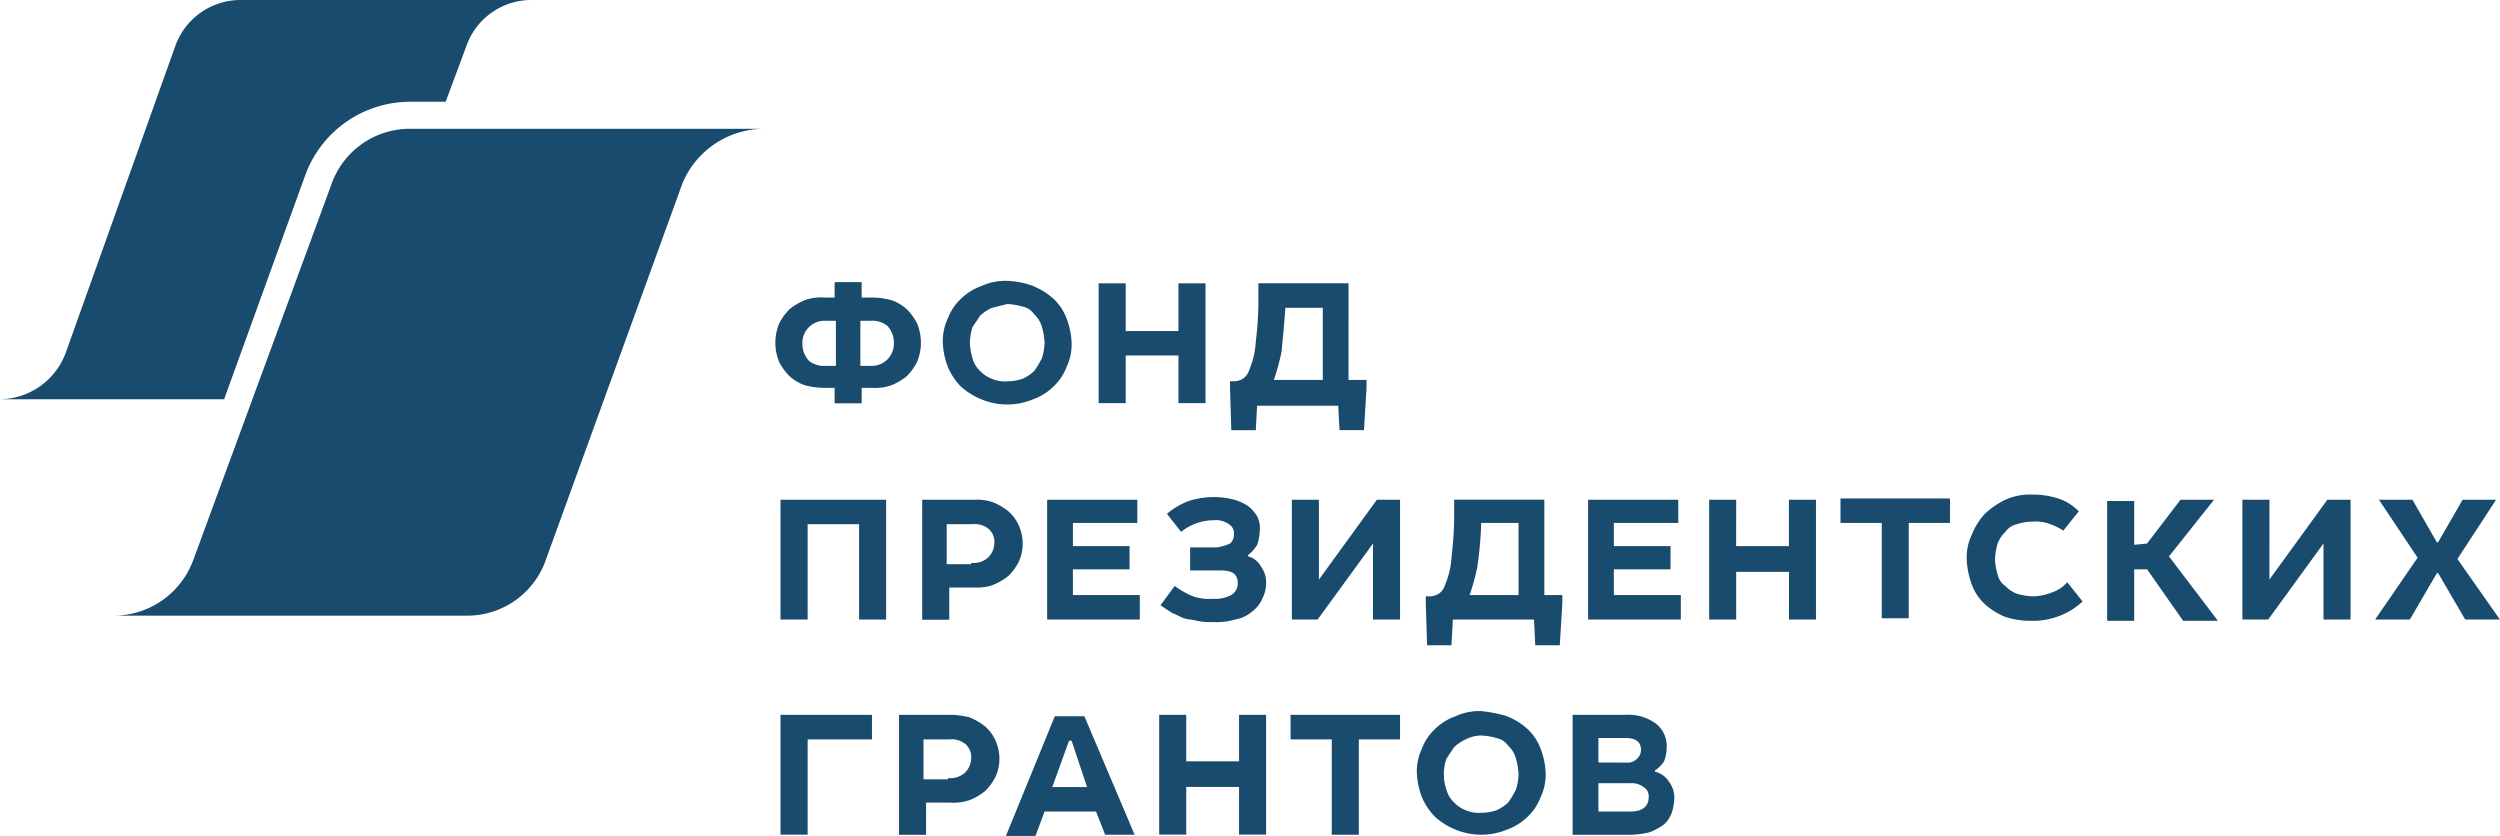
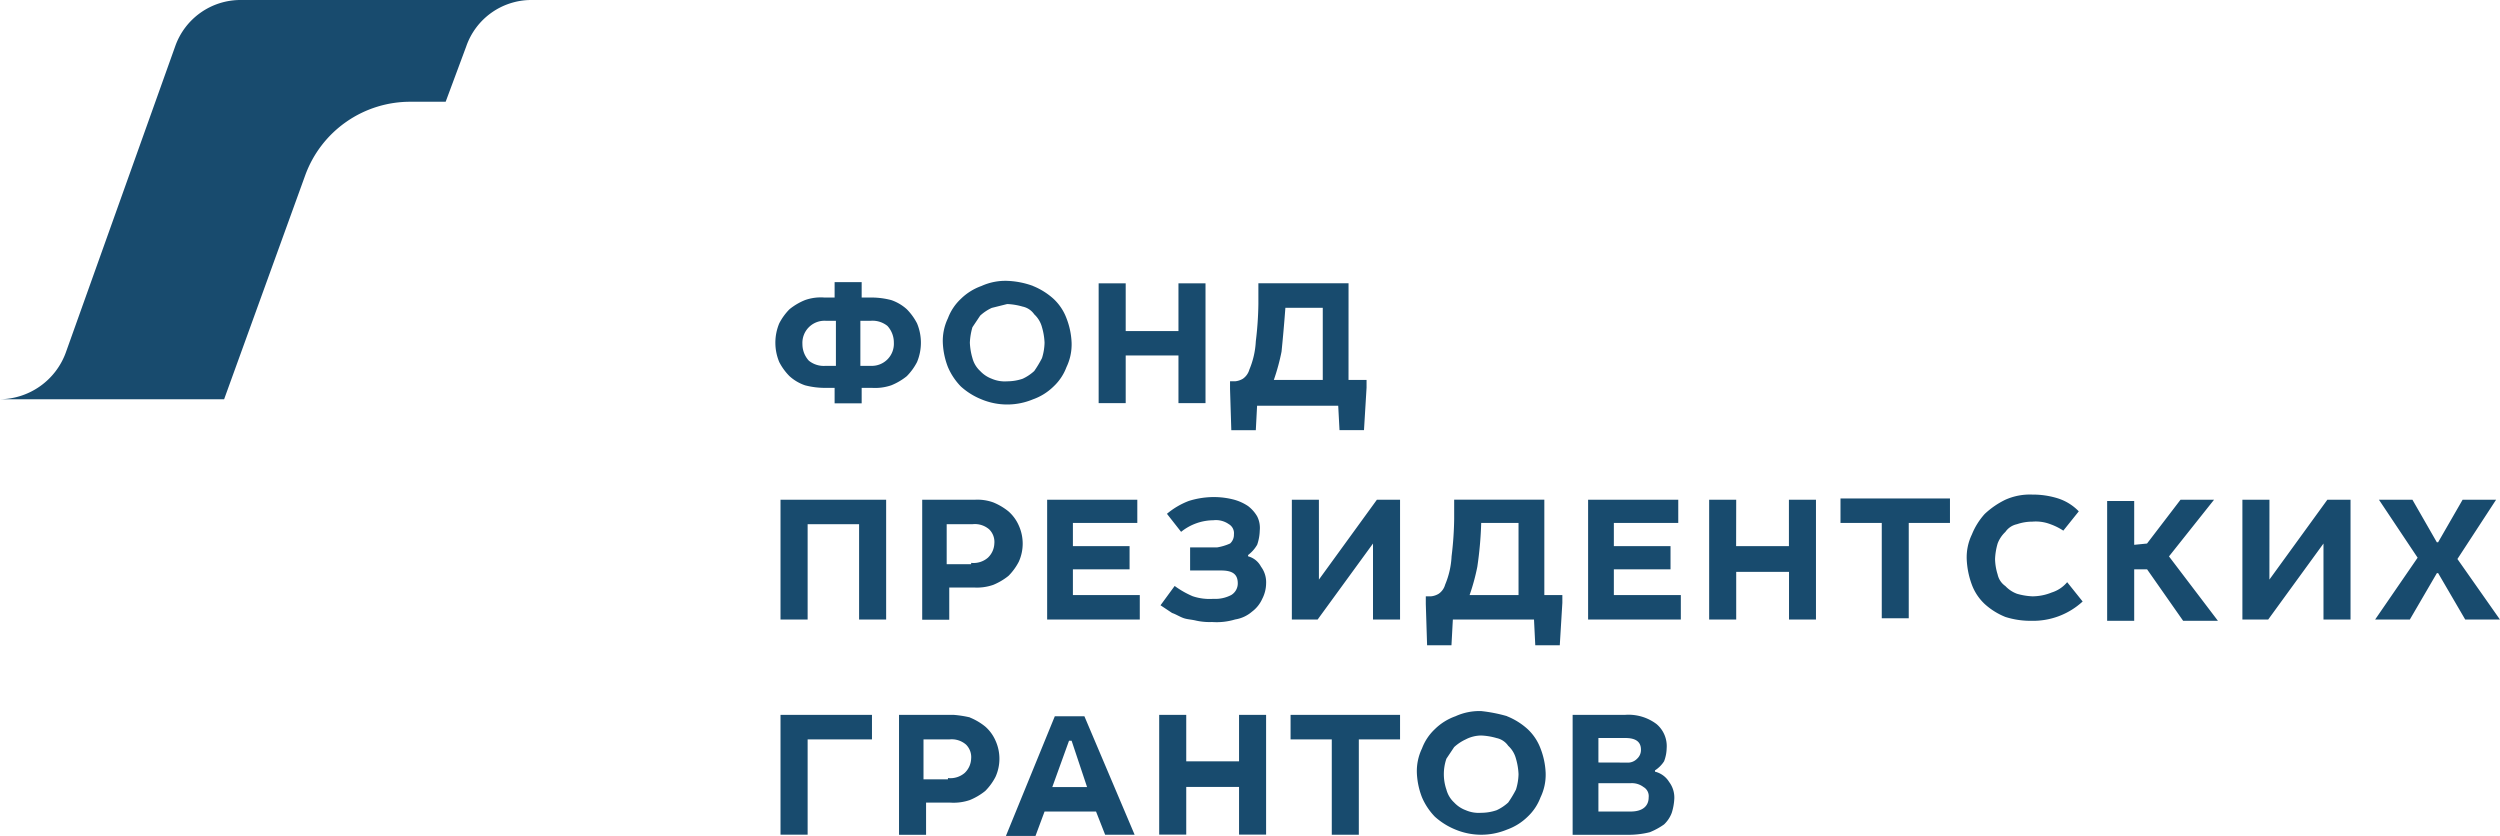
<svg xmlns="http://www.w3.org/2000/svg" viewBox="0 0 109.889 36.743">
  <g id="Layer_2" data-name="Layer 2">
    <g id="Layer_1-2" data-name="Layer 1">
-       <path d="M33.572,5.661H18.06a3.655,3.655,0,0,0-3.51,2.491L8.492,24.627a3.734,3.734,0,0,1-3.51,2.435H20.494a3.656,3.656,0,0,0,3.511-2.491l6-16.532A3.9,3.9,0,0,1,33.572,5.661Z" style="fill:#184b6e" />
      <path d="M13.418,7.7A4.907,4.907,0,0,1,18.06,4.473h1.529l.905-2.435A3.029,3.029,0,0,1,23.325,0H10.587A3.044,3.044,0,0,0,7.7,2.038L2.887,15.512A3.123,3.123,0,0,1,0,17.55H9.851Z" style="fill:#184b6e" />
      <path d="M37.875,13.078h.453a3.45,3.45,0,0,1,.849.113,1.972,1.972,0,0,1,.68.4,2.539,2.539,0,0,1,.452.623,2.208,2.208,0,0,1,0,1.7,2.515,2.515,0,0,1-.452.622,2.694,2.694,0,0,1-.68.4,2.2,2.2,0,0,1-.849.113h-.453v.679H36.686v-.679h-.453a3.457,3.457,0,0,1-.849-.113,1.959,1.959,0,0,1-.679-.4,2.493,2.493,0,0,1-.453-.622,2.208,2.208,0,0,1,0-1.7,2.517,2.517,0,0,1,.453-.623,2.685,2.685,0,0,1,.679-.4,2.068,2.068,0,0,1,.849-.113h.453V12.4h1.189ZM36.29,14.1a.971.971,0,0,0-1.019,1.019,1.076,1.076,0,0,0,.283.736,1.043,1.043,0,0,0,.736.226h.453V14.1Zm1.981,1.981a.971.971,0,0,0,1.019-1.019,1.076,1.076,0,0,0-.283-.736,1.048,1.048,0,0,0-.736-.226h-.453v1.981Zm7.134-3.51a3.057,3.057,0,0,1,.906.567,2.235,2.235,0,0,1,.566.849,3.31,3.31,0,0,1,.226,1.075,2.3,2.3,0,0,1-.226,1.076,2.235,2.235,0,0,1-.566.849,2.466,2.466,0,0,1-.906.566,2.939,2.939,0,0,1-2.265,0,3.034,3.034,0,0,1-.906-.566,2.786,2.786,0,0,1-.566-.849,3.316,3.316,0,0,1-.226-1.076,2.292,2.292,0,0,1,.226-1.075,2.235,2.235,0,0,1,.566-.849,2.481,2.481,0,0,1,.906-.567,2.546,2.546,0,0,1,1.132-.226A3.669,3.669,0,0,1,45.405,12.568Zm-1.812.963a1.95,1.95,0,0,0-.509.34l-.34.509a2.827,2.827,0,0,0-.113.679,2.827,2.827,0,0,0,.113.68,1.179,1.179,0,0,0,.34.566,1.332,1.332,0,0,0,.509.34,1.439,1.439,0,0,0,.679.113,2.13,2.13,0,0,0,.68-.113,2,2,0,0,0,.509-.34,4.885,4.885,0,0,0,.34-.566,2.422,2.422,0,0,0,.113-.68,2.827,2.827,0,0,0-.113-.679,1.179,1.179,0,0,0-.34-.566.825.825,0,0,0-.509-.34,2.877,2.877,0,0,0-.68-.113Zm5.888,1.019H51.8v-2.1h1.189V17.72H51.8V15.626H49.481V17.72H48.292V12.455h1.189ZM59.275,16.7h.793v.34l-.113,1.868H58.879l-.057-1.075H55.256L55.2,18.909H54.123L54.067,17.1v-.34h.226a.814.814,0,0,0,.34-.113.728.728,0,0,0,.283-.4A3.678,3.678,0,0,0,55.2,15a14.877,14.877,0,0,0,.113-1.642v-.906h3.963Zm-2.944-1.245a9.208,9.208,0,0,1-.339,1.245h2.151v-3.17H56.5C56.445,14.267,56.388,14.89,56.331,15.456ZM38.951,27.232H37.762v-4.19H35.5v4.19H34.308V21.966h4.643Zm4.7-5.152a2.656,2.656,0,0,1,.679.4,1.773,1.773,0,0,1,.453.623,1.932,1.932,0,0,1,0,1.585,2.517,2.517,0,0,1-.453.623,2.7,2.7,0,0,1-.679.4,2.2,2.2,0,0,1-.849.113H41.725v1.416H40.536V21.966h2.321a2.051,2.051,0,0,1,.793.114Zm-.963,2.661a.96.96,0,0,0,.736-.227.908.908,0,0,0,.283-.623.77.77,0,0,0-.226-.622.96.96,0,0,0-.736-.227H41.612V24.8h1.075Zm7.247-1.756H47.16v1.02h2.491v1.019H47.16v1.132H50.1v1.076H46.028V21.966h3.963v1.019Zm4.133.906a.514.514,0,0,0,.17-.4.46.46,0,0,0-.227-.453.984.984,0,0,0-.679-.17,2.288,2.288,0,0,0-1.416.51l-.622-.793a3.312,3.312,0,0,1,.962-.566,3.658,3.658,0,0,1,1.132-.17,3.466,3.466,0,0,1,.85.113,2.1,2.1,0,0,1,.622.283,1.558,1.558,0,0,1,.4.453,1.124,1.124,0,0,1,.113.623,2.053,2.053,0,0,1-.113.623,1.533,1.533,0,0,1-.4.453v.056a.9.9,0,0,1,.567.453,1.143,1.143,0,0,1,.226.736,1.513,1.513,0,0,1-.17.68,1.435,1.435,0,0,1-.453.566,1.485,1.485,0,0,1-.736.34,2.817,2.817,0,0,1-1.019.113,2.735,2.735,0,0,1-.679-.057c-.227-.056-.4-.056-.566-.113s-.34-.17-.51-.227l-.509-.339.622-.849a3.927,3.927,0,0,0,.793.452,2.332,2.332,0,0,0,.906.114,1.5,1.5,0,0,0,.792-.17.594.594,0,0,0,.283-.51c0-.4-.226-.566-.736-.566H52.312V24.061H53.5a2.246,2.246,0,0,0,.566-.17Zm3.906,1.585,2.548-3.51H61.54v5.266H60.351V23.891l-2.434,3.341H56.784V21.966h1.189Zm9.908.68h.792v.34l-.113,1.868H67.484l-.056-1.132H63.861L63.8,28.364H62.729l-.057-1.812v-.34H62.9a.8.8,0,0,0,.339-.113.712.712,0,0,0,.283-.4,3.66,3.66,0,0,0,.283-1.246,14.834,14.834,0,0,0,.114-1.641v-.85h3.963v4.19ZM64.937,24.91a9.166,9.166,0,0,1-.34,1.246h2.151V22.985H65.107a16.326,16.326,0,0,1-.17,1.925Zm8.775-1.925H70.938v1.02h2.491v1.019H70.938v1.132h2.944v1.076H69.806V21.966h3.963v1.019Zm2.6,1.02h2.321V21.966h1.189v5.266H78.637V25.137H76.316v2.095H75.127V21.966h1.189Zm9.4-1.02H83.9v4.19H82.714v-4.19H80.9V21.91h4.812Zm4.416.057a1.8,1.8,0,0,0-.792-.113,2.1,2.1,0,0,0-.68.113.825.825,0,0,0-.509.34,1.339,1.339,0,0,0-.34.509,2.827,2.827,0,0,0-.113.68,2.42,2.42,0,0,0,.113.679.83.83,0,0,0,.34.51,1.336,1.336,0,0,0,.509.339,2.827,2.827,0,0,0,.68.113,2.274,2.274,0,0,0,.849-.169,1.453,1.453,0,0,0,.679-.453l.68.849a3.216,3.216,0,0,1-2.265.849,3.624,3.624,0,0,1-1.132-.17,3.022,3.022,0,0,1-.906-.566,2.224,2.224,0,0,1-.566-.849,3.64,3.64,0,0,1-.227-1.132,2.3,2.3,0,0,1,.227-1.076,3.022,3.022,0,0,1,.566-.906,3.653,3.653,0,0,1,.906-.623,2.635,2.635,0,0,1,1.189-.226,3.658,3.658,0,0,1,1.132.17,2.212,2.212,0,0,1,.906.566l-.68.849a2.635,2.635,0,0,0-.566-.283Zm3.68.906.566-.057,1.472-1.925H97.32l-1.981,2.491,2.151,2.831H95.961l-1.585-2.264H93.81v2.264H92.621V22.023H93.81v1.925Zm5.945,1.528,2.547-3.51h1.019v5.266h-1.189V23.891L99.7,27.232H98.566V21.966h1.189Zm7.359-1.641h.057l1.076-1.869h1.472l-1.7,2.605,1.869,2.661H108.36l-1.189-2.039h-.057l-1.188,2.039H104.4l1.868-2.718-1.7-2.548h1.472ZM38.328,32.5H35.5v4.189H34.308V31.421h4.02V32.5Zm4.3-.963a2.658,2.658,0,0,1,.679.4,1.759,1.759,0,0,1,.453.622,1.932,1.932,0,0,1,0,1.585,2.5,2.5,0,0,1-.453.623,2.705,2.705,0,0,1-.679.4,2.206,2.206,0,0,1-.85.113H40.706v1.415H39.517V31.421H41.9a4.774,4.774,0,0,1,.736.113ZM41.668,34.2a.964.964,0,0,0,.736-.226.91.91,0,0,0,.283-.623.773.773,0,0,0-.226-.623.96.96,0,0,0-.736-.226H40.593v1.755h1.075Zm8.209,2.491h-1.3l-.4-1.019H45.914l-.4,1.076h-1.3l2.151-5.265h1.3l2.208,5.208Zm-2.094-2.095-.68-2.038H46.99l-.736,2.038Zm4.359-1.132h2.321V31.421h1.189v5.265H54.463V34.591H52.142v2.095H50.953V31.421h1.189v2.038Zm9.4-.962H59.728v4.189H58.539V32.5H56.728V31.421H61.54V32.5Zm4.7-1.019a3.022,3.022,0,0,1,.906.566,2.235,2.235,0,0,1,.566.849,3.316,3.316,0,0,1,.226,1.076,2.292,2.292,0,0,1-.226,1.075,2.247,2.247,0,0,1-.566.85,2.484,2.484,0,0,1-.906.566,2.951,2.951,0,0,1-2.265,0,3.088,3.088,0,0,1-.906-.566,2.82,2.82,0,0,1-.566-.85,3.31,3.31,0,0,1-.226-1.075,2.3,2.3,0,0,1,.226-1.076,2.247,2.247,0,0,1,.566-.849,2.466,2.466,0,0,1,.906-.566,2.535,2.535,0,0,1,1.133-.227A6.649,6.649,0,0,1,66.239,31.478ZM64.427,32.5a1.976,1.976,0,0,0-.509.339l-.34.51a2.1,2.1,0,0,0,0,1.359,1.179,1.179,0,0,0,.34.566,1.324,1.324,0,0,0,.509.339,1.43,1.43,0,0,0,.68.114,2.1,2.1,0,0,0,.679-.114,1.976,1.976,0,0,0,.509-.339,4.885,4.885,0,0,0,.34-.566,2.428,2.428,0,0,0,.113-.68,2.819,2.819,0,0,0-.113-.679,1.167,1.167,0,0,0-.34-.566.825.825,0,0,0-.509-.34,2.819,2.819,0,0,0-.679-.113A1.5,1.5,0,0,0,64.427,32.5Zm8.379-.68a1.269,1.269,0,0,1,.453,1.076,1.692,1.692,0,0,1-.113.566,1.323,1.323,0,0,1-.4.4v.057a1.006,1.006,0,0,1,.622.453,1.137,1.137,0,0,1,.227.736,2.443,2.443,0,0,1-.113.623,1.339,1.339,0,0,1-.34.509,3.078,3.078,0,0,1-.623.34,3.824,3.824,0,0,1-.849.113H69.126V31.421h2.321a2.045,2.045,0,0,1,1.359.4Zm-1.3,1.7a.559.559,0,0,0,.453-.17.515.515,0,0,0,.17-.4q0-.51-.68-.51H70.259v1.076Zm.17,2.151c.509,0,.792-.226.792-.623a.46.46,0,0,0-.226-.453.846.846,0,0,0-.566-.169H70.259v1.245Z" style="fill:#184b6e" />
    </g>
  </g>
</svg>